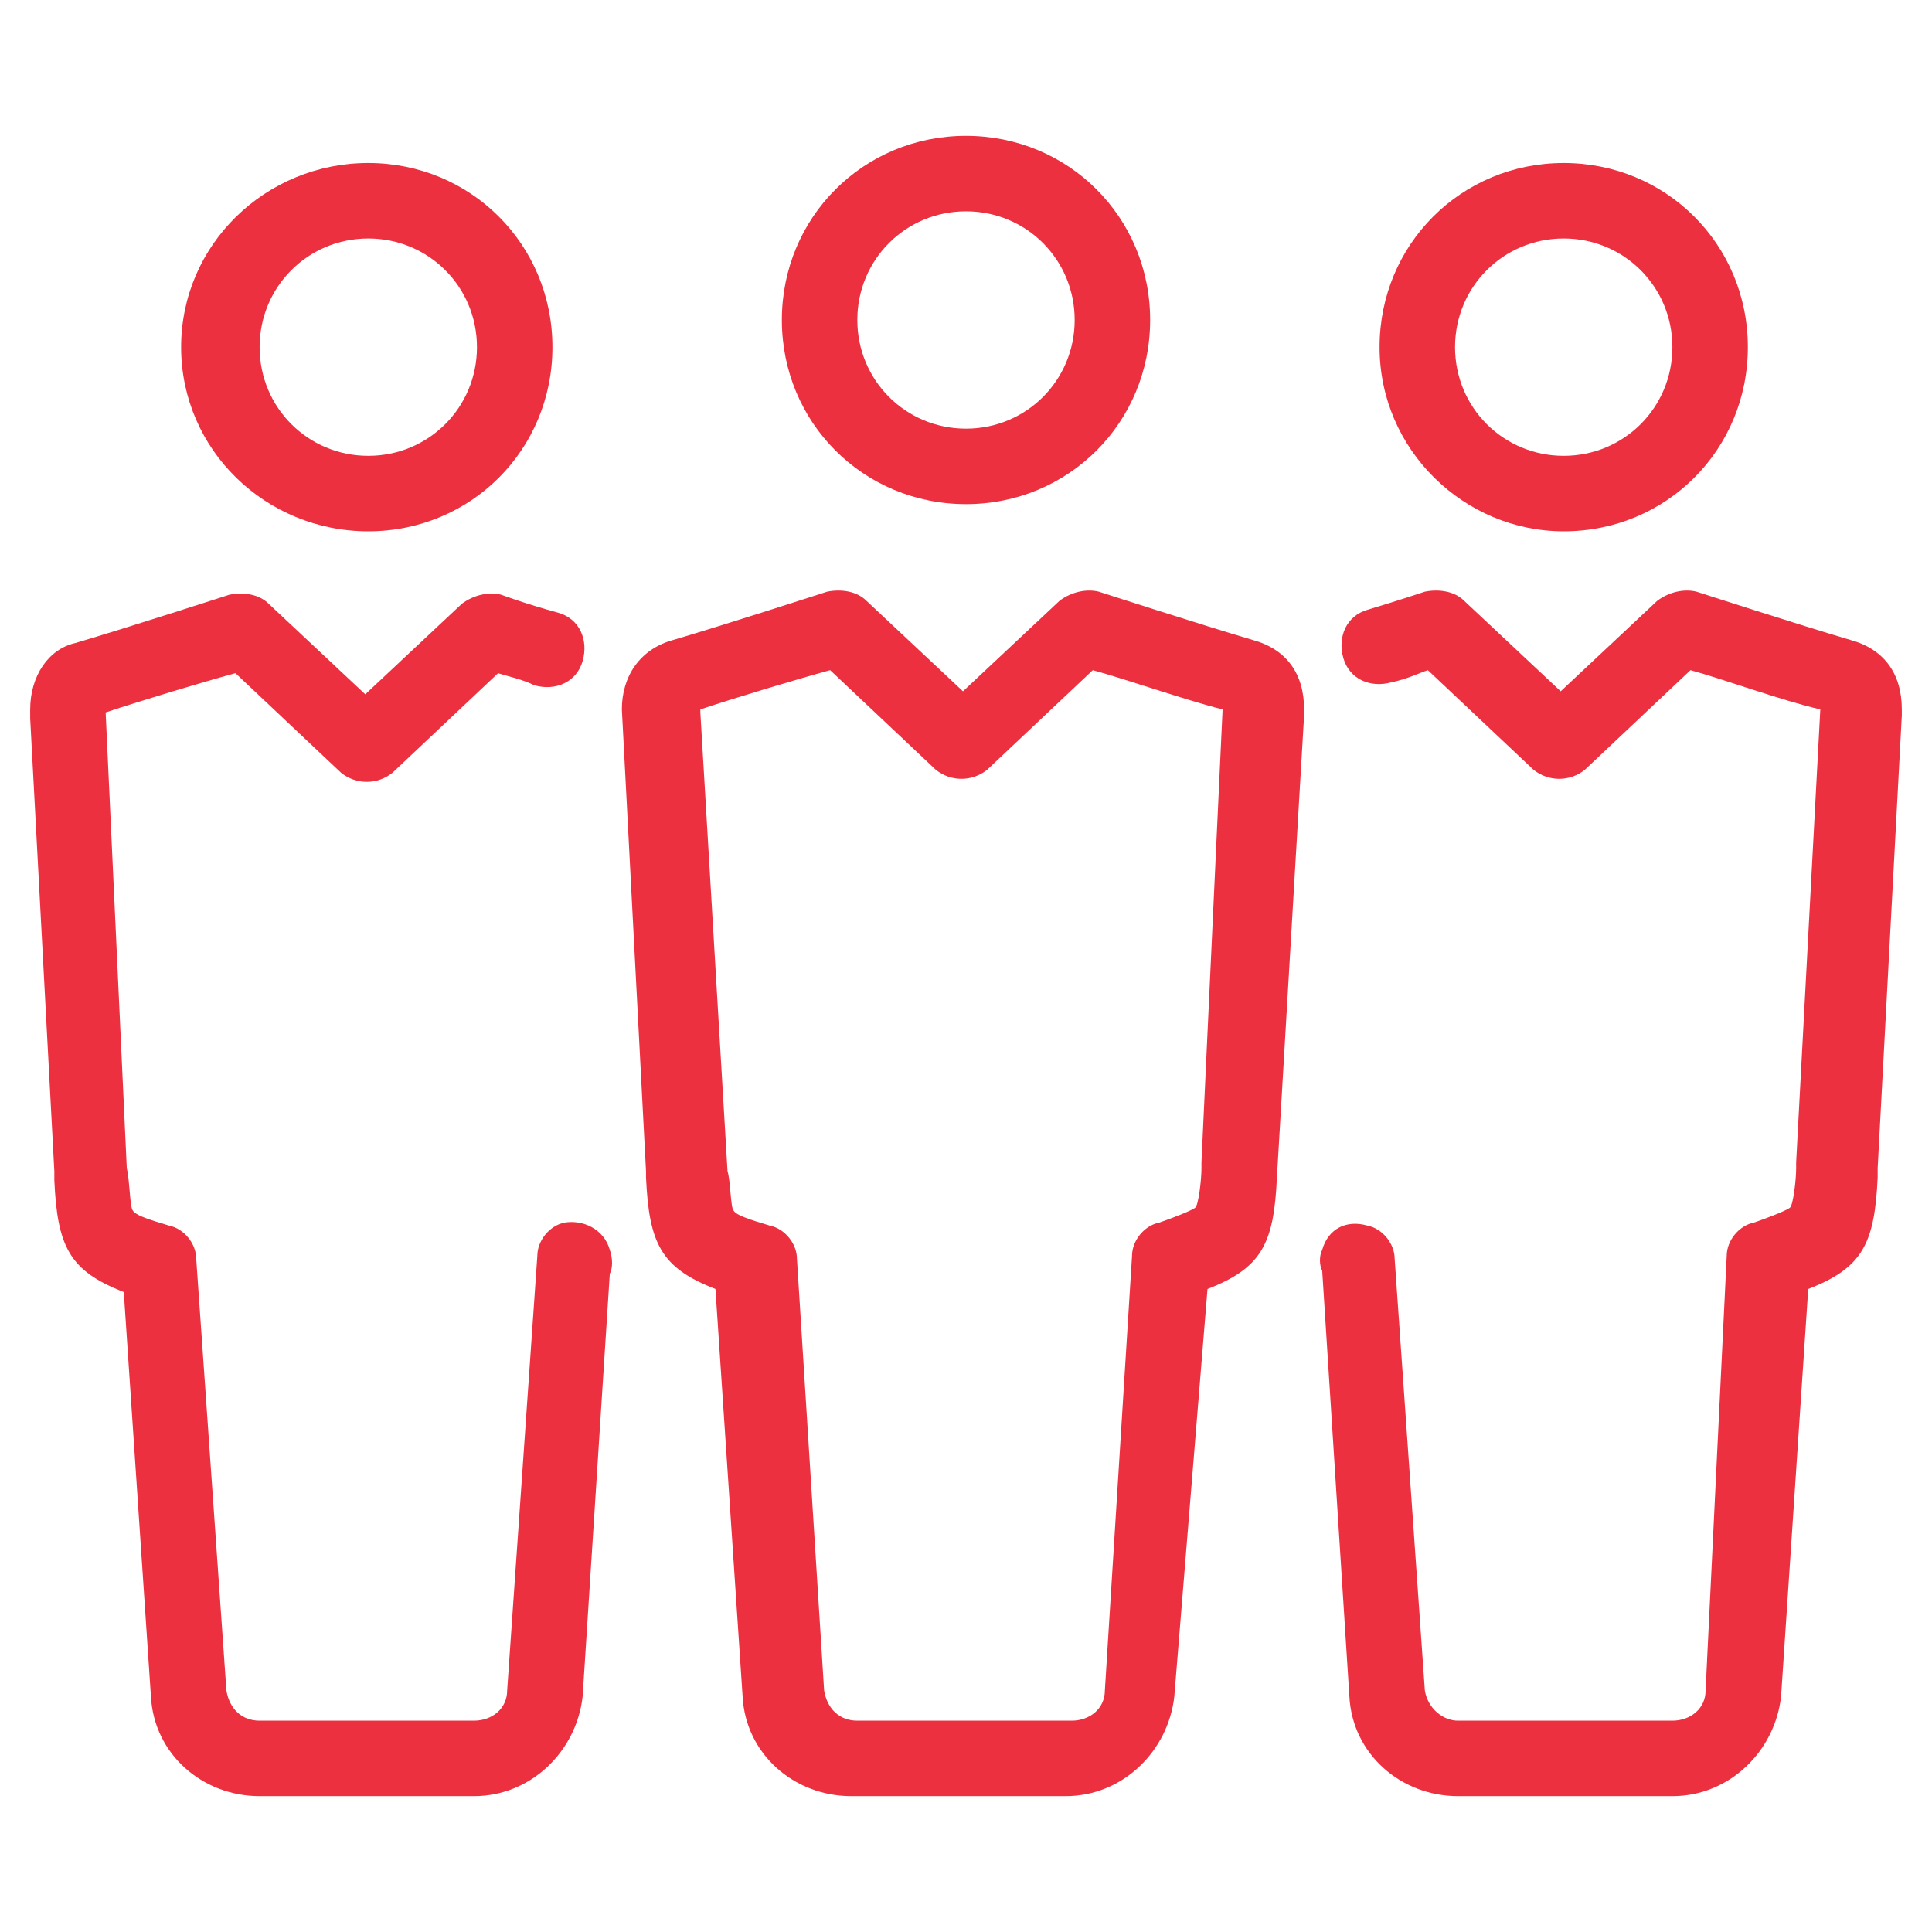
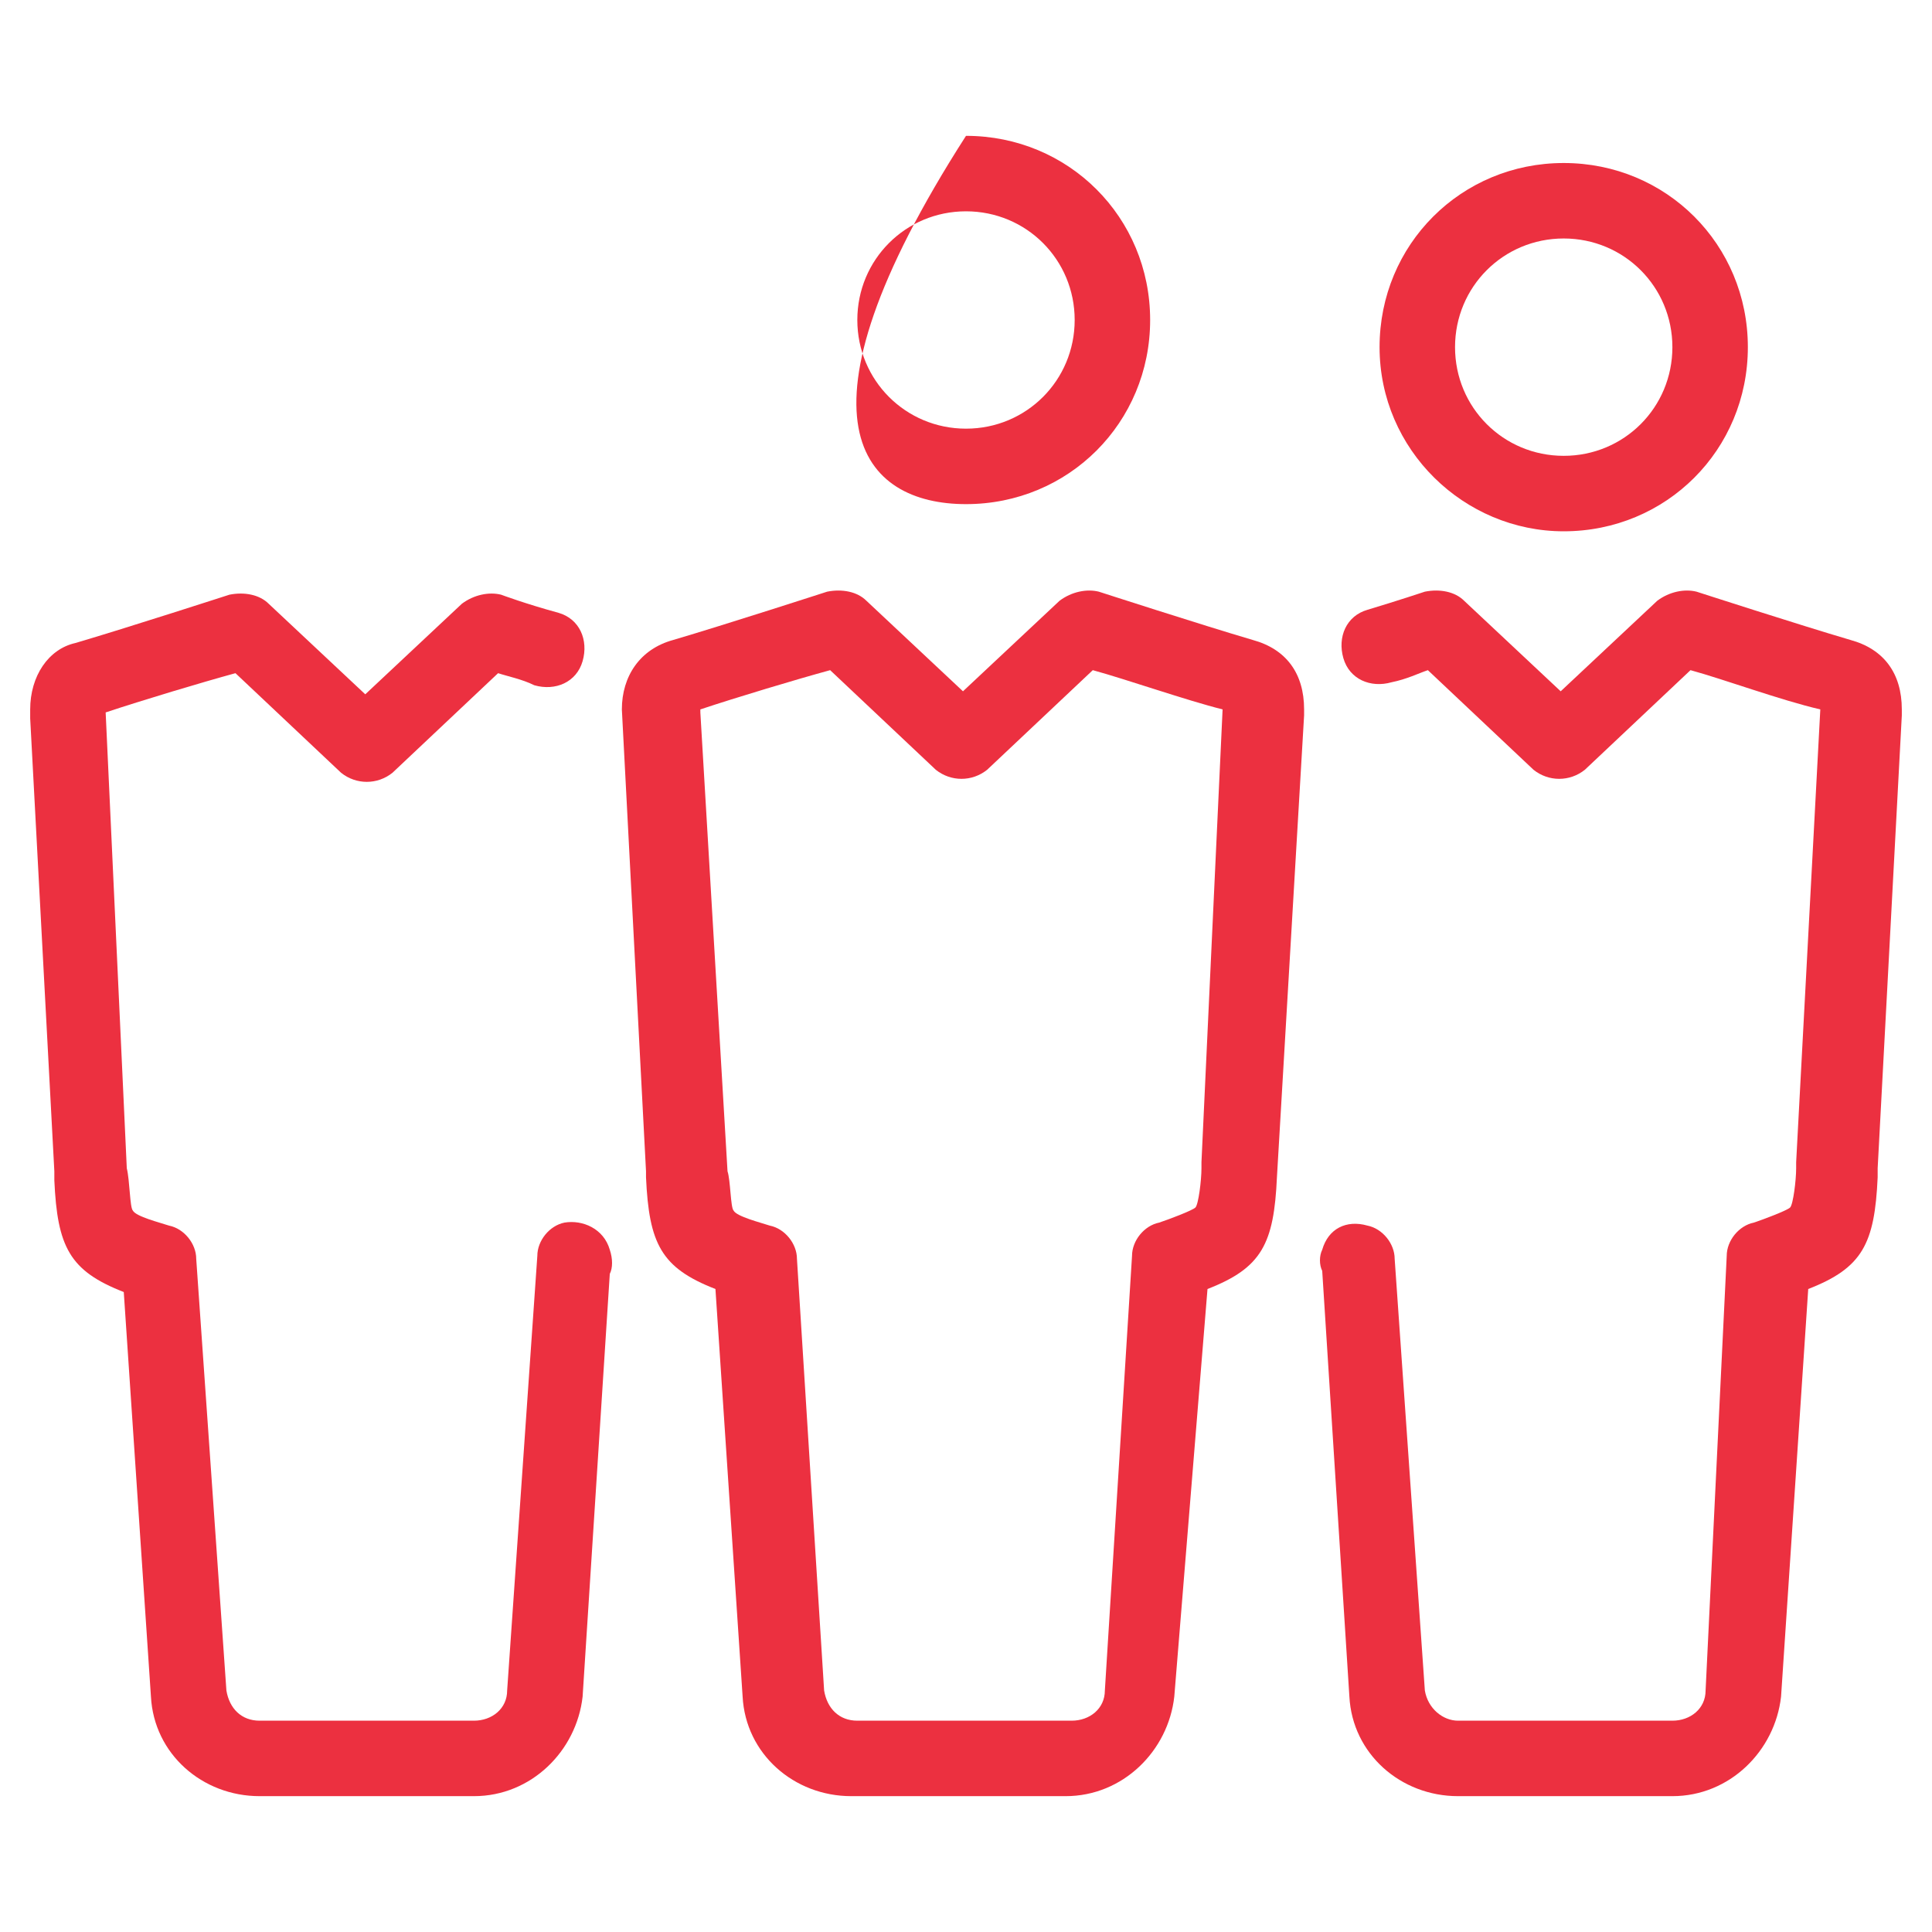
<svg xmlns="http://www.w3.org/2000/svg" version="1.1" id="Layer_1" x="0px" y="0px" viewBox="0 0 64 64" style="enable-background:new 0 0 64 64;" xml:space="preserve">
  <style type="text/css">
	.st0{fill:#EC3040;}
</style>
  <g>
-     <path id="svg_2" class="st0" d="M32,16.7c3.4,0,6.1-2.7,6.1-6.1S35.4,4.5,32,4.5s-6.1,2.7-6.1,6.1C25.9,14,28.6,16.7,32,16.7z    M32,7c2,0,3.6,1.6,3.6,3.6c0,2-1.6,3.6-3.6,3.6c-2,0-3.6-1.6-3.6-3.6C28.4,8.6,30,7,32,7z" />
+     <path id="svg_2" class="st0" d="M32,16.7c3.4,0,6.1-2.7,6.1-6.1S35.4,4.5,32,4.5C25.9,14,28.6,16.7,32,16.7z    M32,7c2,0,3.6,1.6,3.6,3.6c0,2-1.6,3.6-3.6,3.6c-2,0-3.6-1.6-3.6-3.6C28.4,8.6,30,7,32,7z" />
    <path id="svg_3" class="st0" d="M18.7,40.5c-0.5,0.1-0.9,0.6-0.9,1.1L16.8,56c0,0.6-0.5,1-1.1,1H8.6c-0.6,0-1-0.4-1.1-1l-1-14.3   c0-0.5-0.4-1-0.9-1.1c-0.3-0.1-1.1-0.3-1.2-0.5c-0.1-0.1-0.1-1-0.2-1.4L3.5,23.6l0,0c1.2-0.4,3.2-1,4.3-1.3l3.5,3.3   c0.5,0.4,1.2,0.4,1.7,0l3.5-3.3c0.3,0.1,0.8,0.2,1.2,0.4c0.7,0.2,1.4-0.1,1.6-0.8c0.2-0.7-0.1-1.4-0.8-1.6   c-1.1-0.3-1.9-0.6-1.9-0.6c-0.4-0.1-0.9,0-1.3,0.3l-3.2,3l-3.2-3c-0.3-0.3-0.8-0.4-1.3-0.3c0,0-3.4,1.1-5.1,1.6   C1.6,21.5,1,22.4,1,23.5c0,0.1,0,0.3,0,0.3l0,0l0.8,15c0,0,0,0.2,0,0.3c0.1,2.2,0.5,3,2.3,3.7L5,56.2c0.1,1.9,1.7,3.3,3.6,3.3h7.1   c1.9,0,3.4-1.5,3.6-3.3l0.9-14c0.1-0.2,0.1-0.5,0-0.8C20,40.7,19.3,40.4,18.7,40.5L18.7,40.5z" />
-     <path id="svg_4" class="st0" d="M12.2,17.6c3.4,0,6.1-2.7,6.1-6.1s-2.7-6.1-6.1-6.1S6,8.1,6,11.5S8.8,17.6,12.2,17.6z M12.2,7.9   c2,0,3.6,1.6,3.6,3.6s-1.6,3.6-3.6,3.6c-2,0-3.6-1.6-3.6-3.6S10.2,7.9,12.2,7.9z" />
    <path id="svg_5" class="st0" d="M41.5,21.2c-1.7-0.5-5.1-1.6-5.1-1.6c-0.4-0.1-0.9,0-1.3,0.3l-3.2,3l-3.2-3   c-0.3-0.3-0.8-0.4-1.3-0.3c0,0-3.4,1.1-5.1,1.6c-1.1,0.3-1.7,1.2-1.7,2.3l0.8,15.3l0,0.2c0.1,2.2,0.5,3,2.3,3.7l0.9,13.5   c0.1,1.9,1.7,3.3,3.6,3.3h7.1c1.9,0,3.4-1.5,3.6-3.3L40,42.7c1.8-0.7,2.2-1.5,2.3-3.7l0.9-15.3v-0.2C43.2,22.3,42.6,21.5,41.5,21.2   L41.5,21.2z M39.8,38.5l0,0.2c0,0.4-0.1,1.2-0.2,1.3c-0.1,0.1-0.9,0.4-1.2,0.5c-0.5,0.1-0.9,0.6-0.9,1.1L36.6,56c0,0.6-0.5,1-1.1,1   h-7.1c-0.6,0-1-0.4-1.1-1l-0.9-14.3c0-0.5-0.4-1-0.9-1.1c-0.3-0.1-1.1-0.3-1.2-0.5c-0.1-0.1-0.1-1-0.2-1.3l-0.9-15.2v-0.1   c1.2-0.4,3.2-1,4.3-1.3l3.5,3.3c0.5,0.4,1.2,0.4,1.7,0l3.5-3.3c1.1,0.3,3.1,1,4.3,1.3L39.8,38.5z" />
    <path id="svg_6" class="st0" d="M61.3,21.2c-1.7-0.5-5.1-1.6-5.1-1.6c-0.4-0.1-0.9,0-1.3,0.3l-3.2,3l-3.2-3   c-0.3-0.3-0.8-0.4-1.3-0.3c0,0-0.9,0.3-1.9,0.6c-0.7,0.2-1,0.9-0.8,1.6s0.9,1,1.6,0.8c0.5-0.1,0.9-0.3,1.2-0.4l3.5,3.3   c0.5,0.4,1.2,0.4,1.7,0l3.5-3.3c1.1,0.3,3,1,4.3,1.3l-0.8,15l0,0.2c0,0.4-0.1,1.2-0.2,1.3c-0.1,0.1-0.9,0.4-1.2,0.5   c-0.5,0.1-0.9,0.6-0.9,1.1L56.5,56c0,0.6-0.5,1-1.1,1h-7.1c-0.5,0-1-0.4-1.1-1l-1-14.3c0-0.5-0.4-1-0.9-1.1   c-0.7-0.2-1.3,0.1-1.5,0.8c-0.1,0.2-0.1,0.5,0,0.7l0.9,14.1c0.1,1.9,1.7,3.3,3.6,3.3h7.1c1.9,0,3.4-1.5,3.6-3.3l0.9-13.5   c1.8-0.7,2.2-1.5,2.3-3.7c0-0.1,0-0.3,0-0.3l0.8-15v-0.2C63,22.3,62.4,21.5,61.3,21.2L61.3,21.2z" />
    <path id="svg_7" class="st0" d="M51.8,17.6c3.4,0,6.1-2.7,6.1-6.1s-2.7-6.1-6.1-6.1s-6.1,2.7-6.1,6.1S48.5,17.6,51.8,17.6z    M51.8,7.9c2,0,3.6,1.6,3.6,3.6s-1.6,3.6-3.6,3.6c-2,0-3.6-1.6-3.6-3.6S49.8,7.9,51.8,7.9z" />
  </g>
</svg>